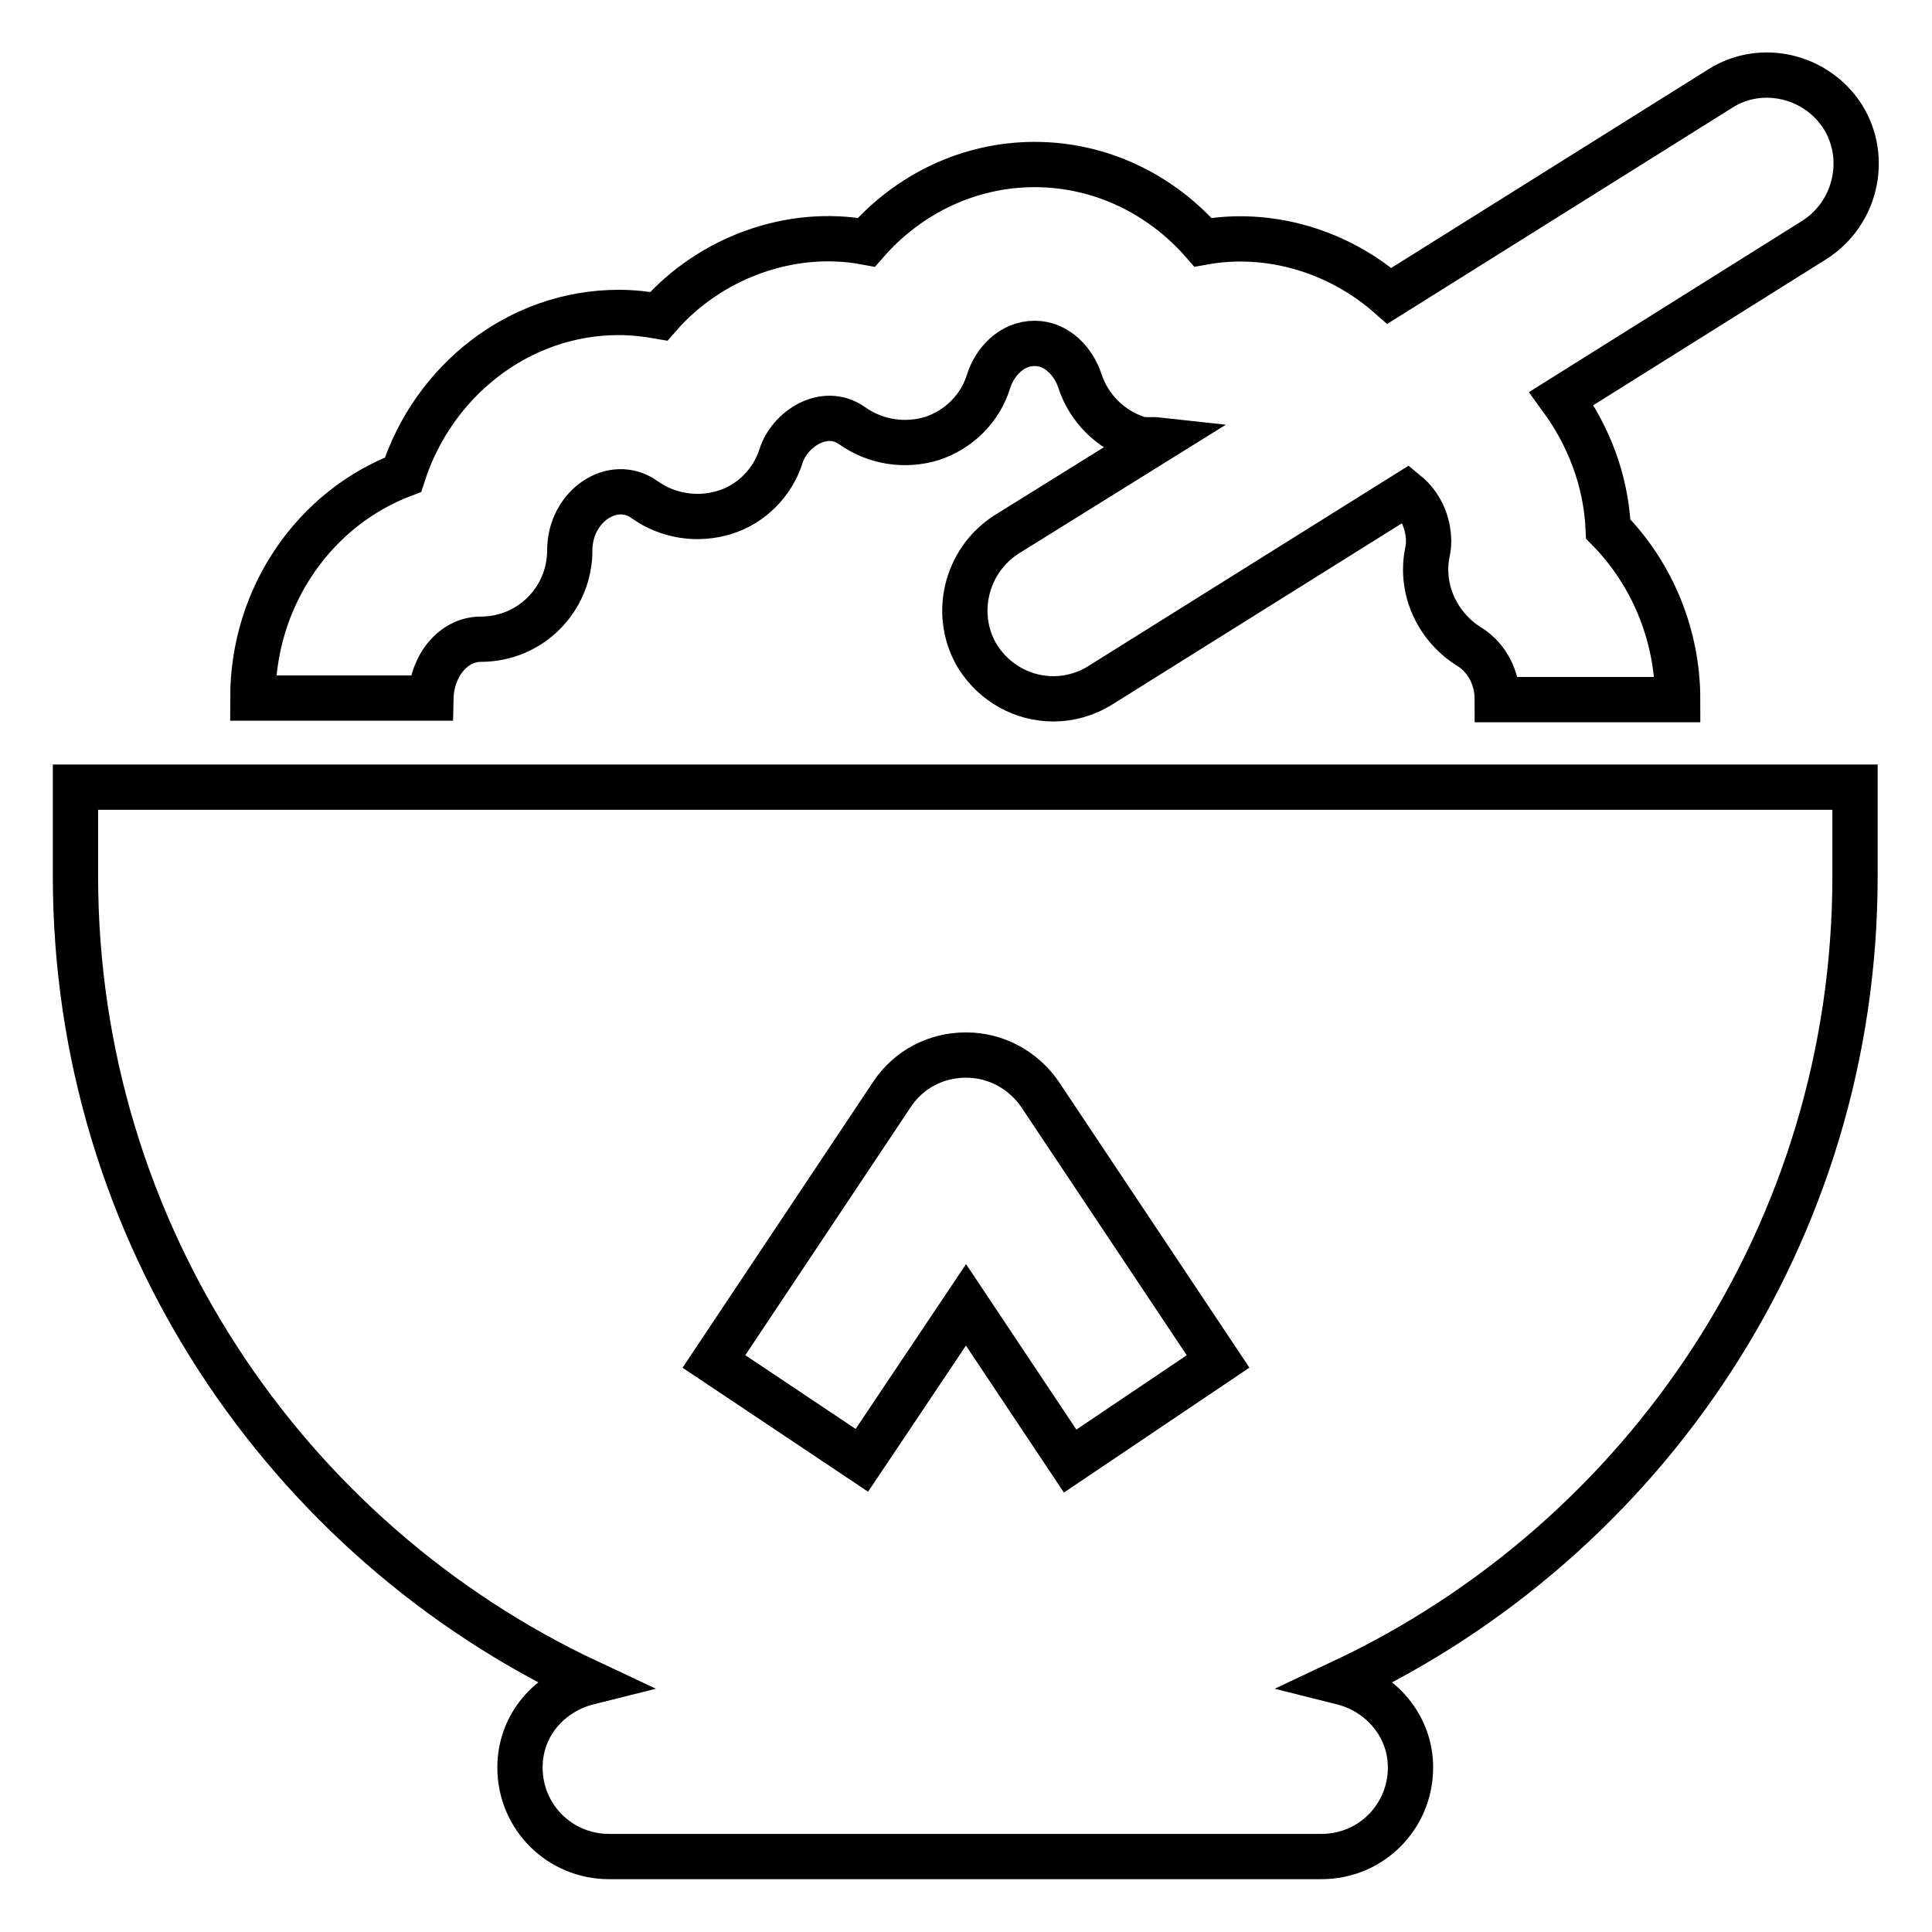
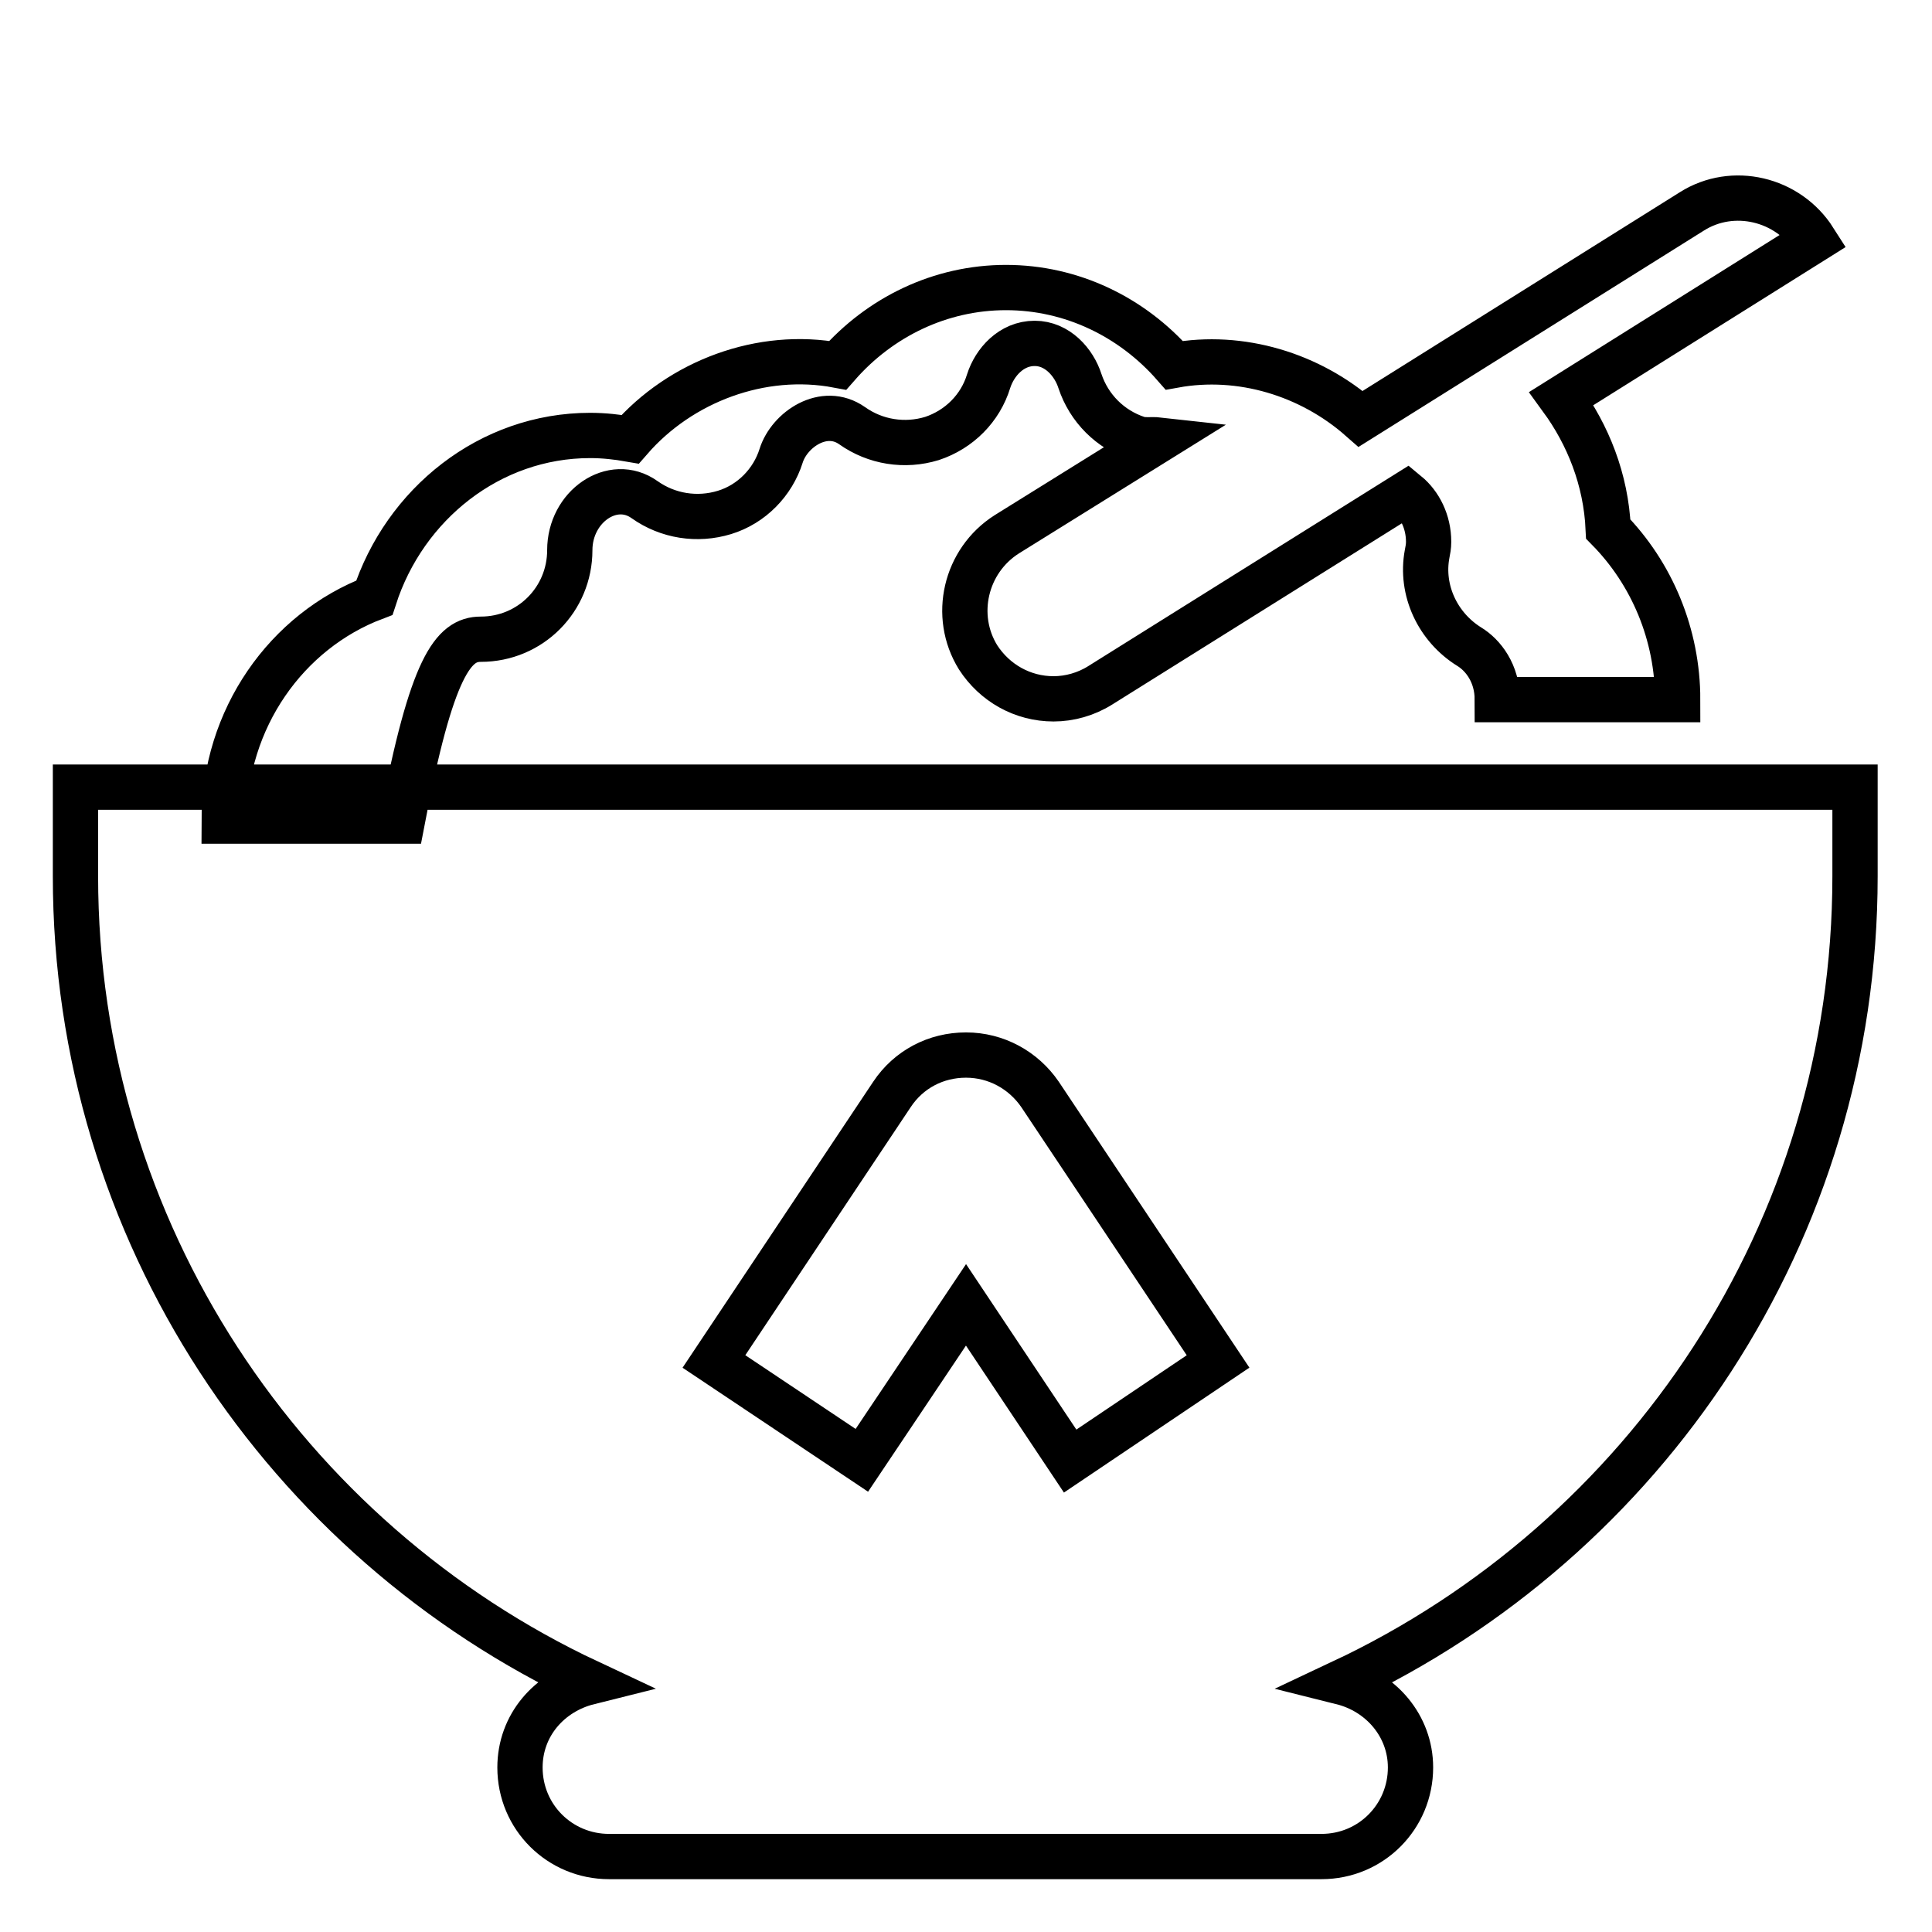
<svg xmlns="http://www.w3.org/2000/svg" version="1.1" x="0px" y="0px" viewBox="0 0 256 256" enable-background="new 0 0 256 256" xml:space="preserve">
  <g>
-     <path stroke-width="6" fill-opacity="0" stroke="#000000" d="M63.7,84.7c6.6,0,11.8-5.3,11.8-11.8c0-5.8,5.7-9.7,9.9-6.7c3.1,2.2,7,2.8,10.6,1.7c3.6-1.1,6.4-4,7.5-7.5 c1.1-3.5,5.7-6.6,9.4-4c3.1,2.2,7,2.8,10.6,1.7c3.6-1.2,6.4-4,7.5-7.6c0.8-2.5,3-5,6.1-5c3,0,5.2,2.5,6,5c1.2,3.6,4,6.4,7.6,7.6 c0.9,0.3,1.9,0.1,2.8,0.2l-20.1,12.5c-5.5,3.5-7.2,10.8-3.8,16.3c2.2,3.4,5.9,5.5,10,5.5c2.1,0,4.3-0.6,6.2-1.8l40.6-25.4 c1.7,1.4,2.9,3.7,2.9,6.4c0,0.6-0.1,1.1-0.2,1.6c-0.9,4.8,1.4,9.7,5.6,12.3c1.8,1.1,3.7,3.5,3.7,7h23.9c0-8.6-3.4-16.7-9.2-22.6 c-0.3-6.6-2.7-12.5-6.2-17.3l33.5-21c5.5-3.5,7.2-10.8,3.8-16.3c-3.5-5.5-10.8-7.2-16.2-3.8l-43.9,27.5c-6.7-5.9-15.9-8.7-24.7-7.1 c-5.6-6.4-13.6-10.3-22.3-10.3c-8.7,0-16.7,3.9-22.3,10.3c-10.1-1.9-20.8,2.1-27.5,9.8c-1.7-0.3-3.5-0.5-5.3-0.5 c-13.3,0-24.6,9.1-28.6,21.5c-11.6,4.4-19.9,16-19.9,29.6h23.6C57.2,88.2,60.1,84.7,63.7,84.7z M10,104.3v11.8 c0,47.2,27.9,88,68,106.8c-5.2,1.3-9.1,5.7-9.1,11.3c0,6.6,5.3,11.8,11.8,11.8h94.4c6.6,0,11.8-5.3,11.8-11.8 c0-5.5-3.9-10-9.1-11.3c40.2-18.9,68-59.6,68-106.8v-11.8H10z M141.8,193.6L128,172.9l-13.8,20.6l-19.6-13.1l23.6-35.4 c2.2-3.3,5.8-5.2,9.8-5.2c4,0,7.6,2,9.8,5.2l23.6,35.4L141.8,193.6L141.8,193.6z" />
+     <path stroke-width="6" fill-opacity="0" stroke="#000000" d="M63.7,84.7c6.6,0,11.8-5.3,11.8-11.8c0-5.8,5.7-9.7,9.9-6.7c3.1,2.2,7,2.8,10.6,1.7c3.6-1.1,6.4-4,7.5-7.5 c1.1-3.5,5.7-6.6,9.4-4c3.1,2.2,7,2.8,10.6,1.7c3.6-1.2,6.4-4,7.5-7.6c0.8-2.5,3-5,6.1-5c3,0,5.2,2.5,6,5c1.2,3.6,4,6.4,7.6,7.6 c0.9,0.3,1.9,0.1,2.8,0.2l-20.1,12.5c-5.5,3.5-7.2,10.8-3.8,16.3c2.2,3.4,5.9,5.5,10,5.5c2.1,0,4.3-0.6,6.2-1.8l40.6-25.4 c1.7,1.4,2.9,3.7,2.9,6.4c0,0.6-0.1,1.1-0.2,1.6c-0.9,4.8,1.4,9.7,5.6,12.3c1.8,1.1,3.7,3.5,3.7,7h23.9c0-8.6-3.4-16.7-9.2-22.6 c-0.3-6.6-2.7-12.5-6.2-17.3l33.5-21c-3.5-5.5-10.8-7.2-16.2-3.8l-43.9,27.5c-6.7-5.9-15.9-8.7-24.7-7.1 c-5.6-6.4-13.6-10.3-22.3-10.3c-8.7,0-16.7,3.9-22.3,10.3c-10.1-1.9-20.8,2.1-27.5,9.8c-1.7-0.3-3.5-0.5-5.3-0.5 c-13.3,0-24.6,9.1-28.6,21.5c-11.6,4.4-19.9,16-19.9,29.6h23.6C57.2,88.2,60.1,84.7,63.7,84.7z M10,104.3v11.8 c0,47.2,27.9,88,68,106.8c-5.2,1.3-9.1,5.7-9.1,11.3c0,6.6,5.3,11.8,11.8,11.8h94.4c6.6,0,11.8-5.3,11.8-11.8 c0-5.5-3.9-10-9.1-11.3c40.2-18.9,68-59.6,68-106.8v-11.8H10z M141.8,193.6L128,172.9l-13.8,20.6l-19.6-13.1l23.6-35.4 c2.2-3.3,5.8-5.2,9.8-5.2c4,0,7.6,2,9.8,5.2l23.6,35.4L141.8,193.6L141.8,193.6z" />
  </g>
</svg>